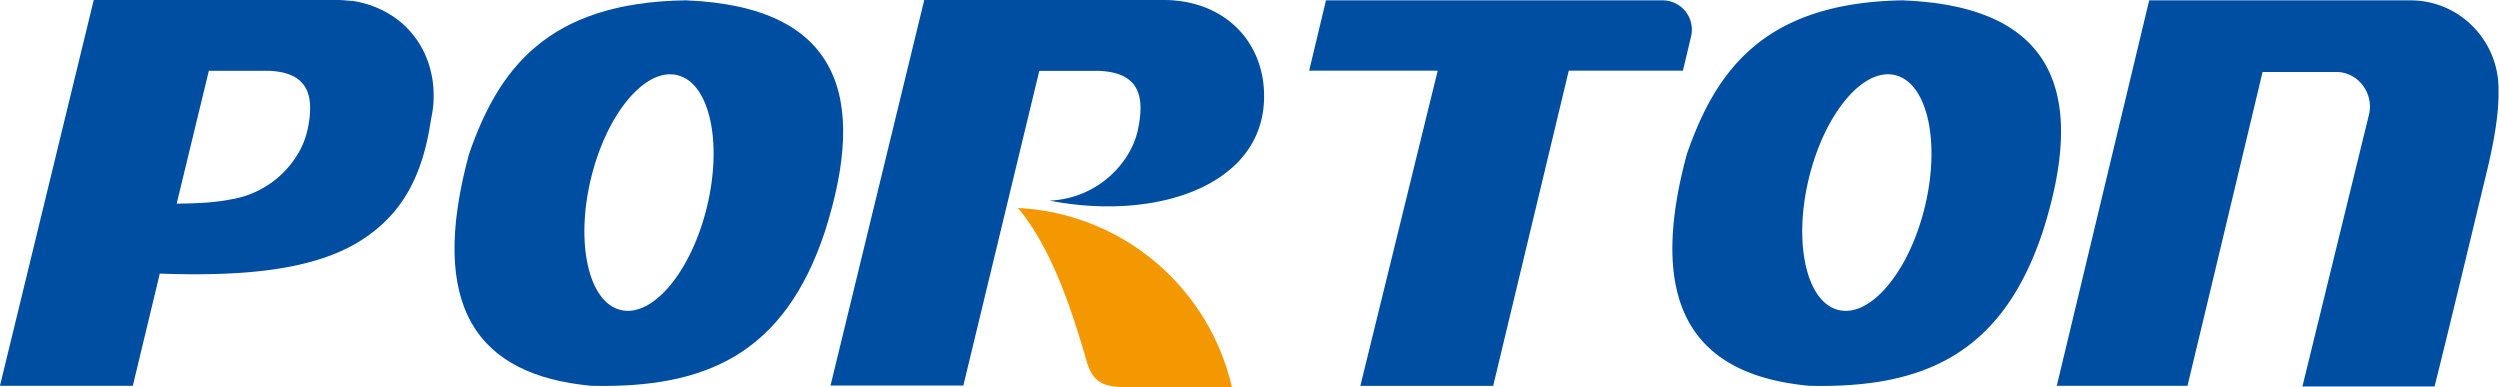
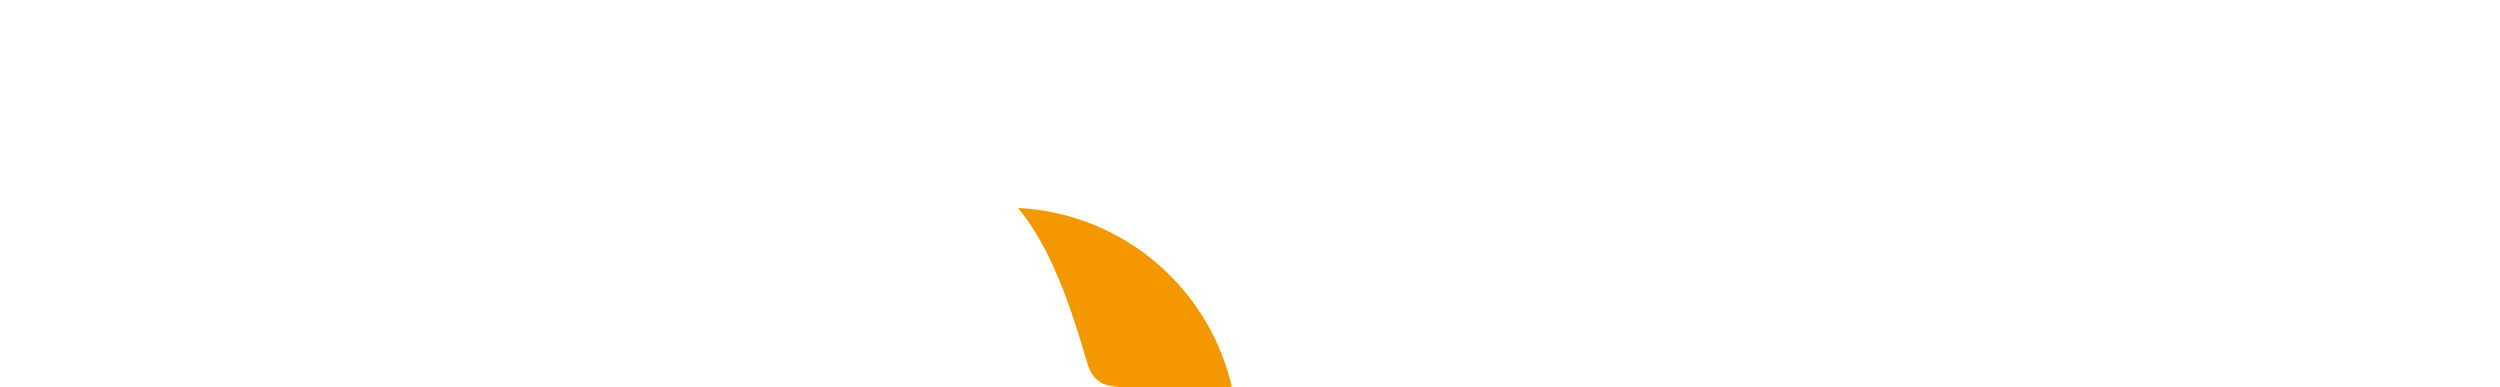
<svg xmlns="http://www.w3.org/2000/svg" width="155" height="24" fill="none">
  <g clip-path="url(#clip0_1_772)">
-     <path d="M118.056.02c-8.708.11-11.685 4.388-13.472 9.538-2.557 9.455.474 13.693 7.572 14.36 7.151.177 11.976-2.002 14.486-9.53 2.706-8.434.9-13.972-8.586-14.36m1.285 12.793c-.974 4.02-3.369 6.887-5.358 6.397-1.983-.484-2.808-4.142-1.834-8.161.974-4.02 3.369-6.888 5.359-6.397 1.989.483 2.808 4.142 1.833 8.161zM149.455.02H133.25l-2.246 9.368-3.484 14.53h8.105l1.252-5.218 3.403-14.238h4.567c1.354 0 2.348 1.322 2.03 2.643L142.75 23.96h8.194c.987-3.944 2.144-8.788 3.051-12.548.298-1.226.927-3.686.914-5.661v-.232c0-3.038-2.443-5.497-5.454-5.497zm-44.606 2.228a1.818 1.818 0 00-1.766-2.227H82.21l-1.042 4.36h7.97l-4.797 19.544h8.235L97.264 4.38h7.078l.507-2.132zM21.814.061A13.62 13.62 0 0021.043 0H5.812L0 23.905v.013h8.234l1.638-6.805.013-.068.02-.082c4.852.17 9.487-.123 12.531-2.092 2.483-1.6 3.776-3.93 4.29-7.5.102-.443.162-.92.162-1.417 0-.102 0-.204-.006-.307-.129-2.902-2.084-5.143-5.068-5.6m-2.754 8.02c-.386 1.819-2.118 3.876-4.763 4.298a8.14 8.14 0 01-.569.096c-.913.13-1.854.156-2.774.163l1.962-8.1.034-.136h3.688c.947.034 1.583.266 1.989.647.69.648.71 1.73.44 3.025M72.142 0H57.304l-5.812 23.905h8.235l4.709-19.511h3.687c2.551.095 2.862 1.621 2.422 3.672-.42 1.975-2.429 4.23-5.466 4.373 6.61 1.288 13.295-.933 13.295-6.471C78.38 2.548 75.884 0 72.142 0z" fill="#004EA2" />
    <path d="M63.121 12.896c2.064 2.507 3.282 6.151 4.242 9.469.325 1.104.792 1.6 2.213 1.635h6.8A14.337 14.337 0 0063.12 12.896z" fill="#F39800" />
-     <path d="M42.548.02C33.84.13 30.863 4.409 29.077 9.559c-2.558 9.455.473 13.693 7.57 14.36 7.153.177 11.977-2.002 14.487-9.53 2.706-8.44.9-13.98-8.586-14.367zm1.285 12.801c-.974 4.02-3.37 6.887-5.358 6.397-1.983-.484-2.808-4.142-1.834-8.161.974-4.02 3.37-6.888 5.359-6.397 1.99.483 2.808 4.142 1.833 8.161z" fill="#004EA2" />
  </g>
  <defs>
    <clipPath id="clip0_1_772">
      <path fill="#fff" d="M0 0h154.909v24H0z" />
    </clipPath>
  </defs>
</svg>